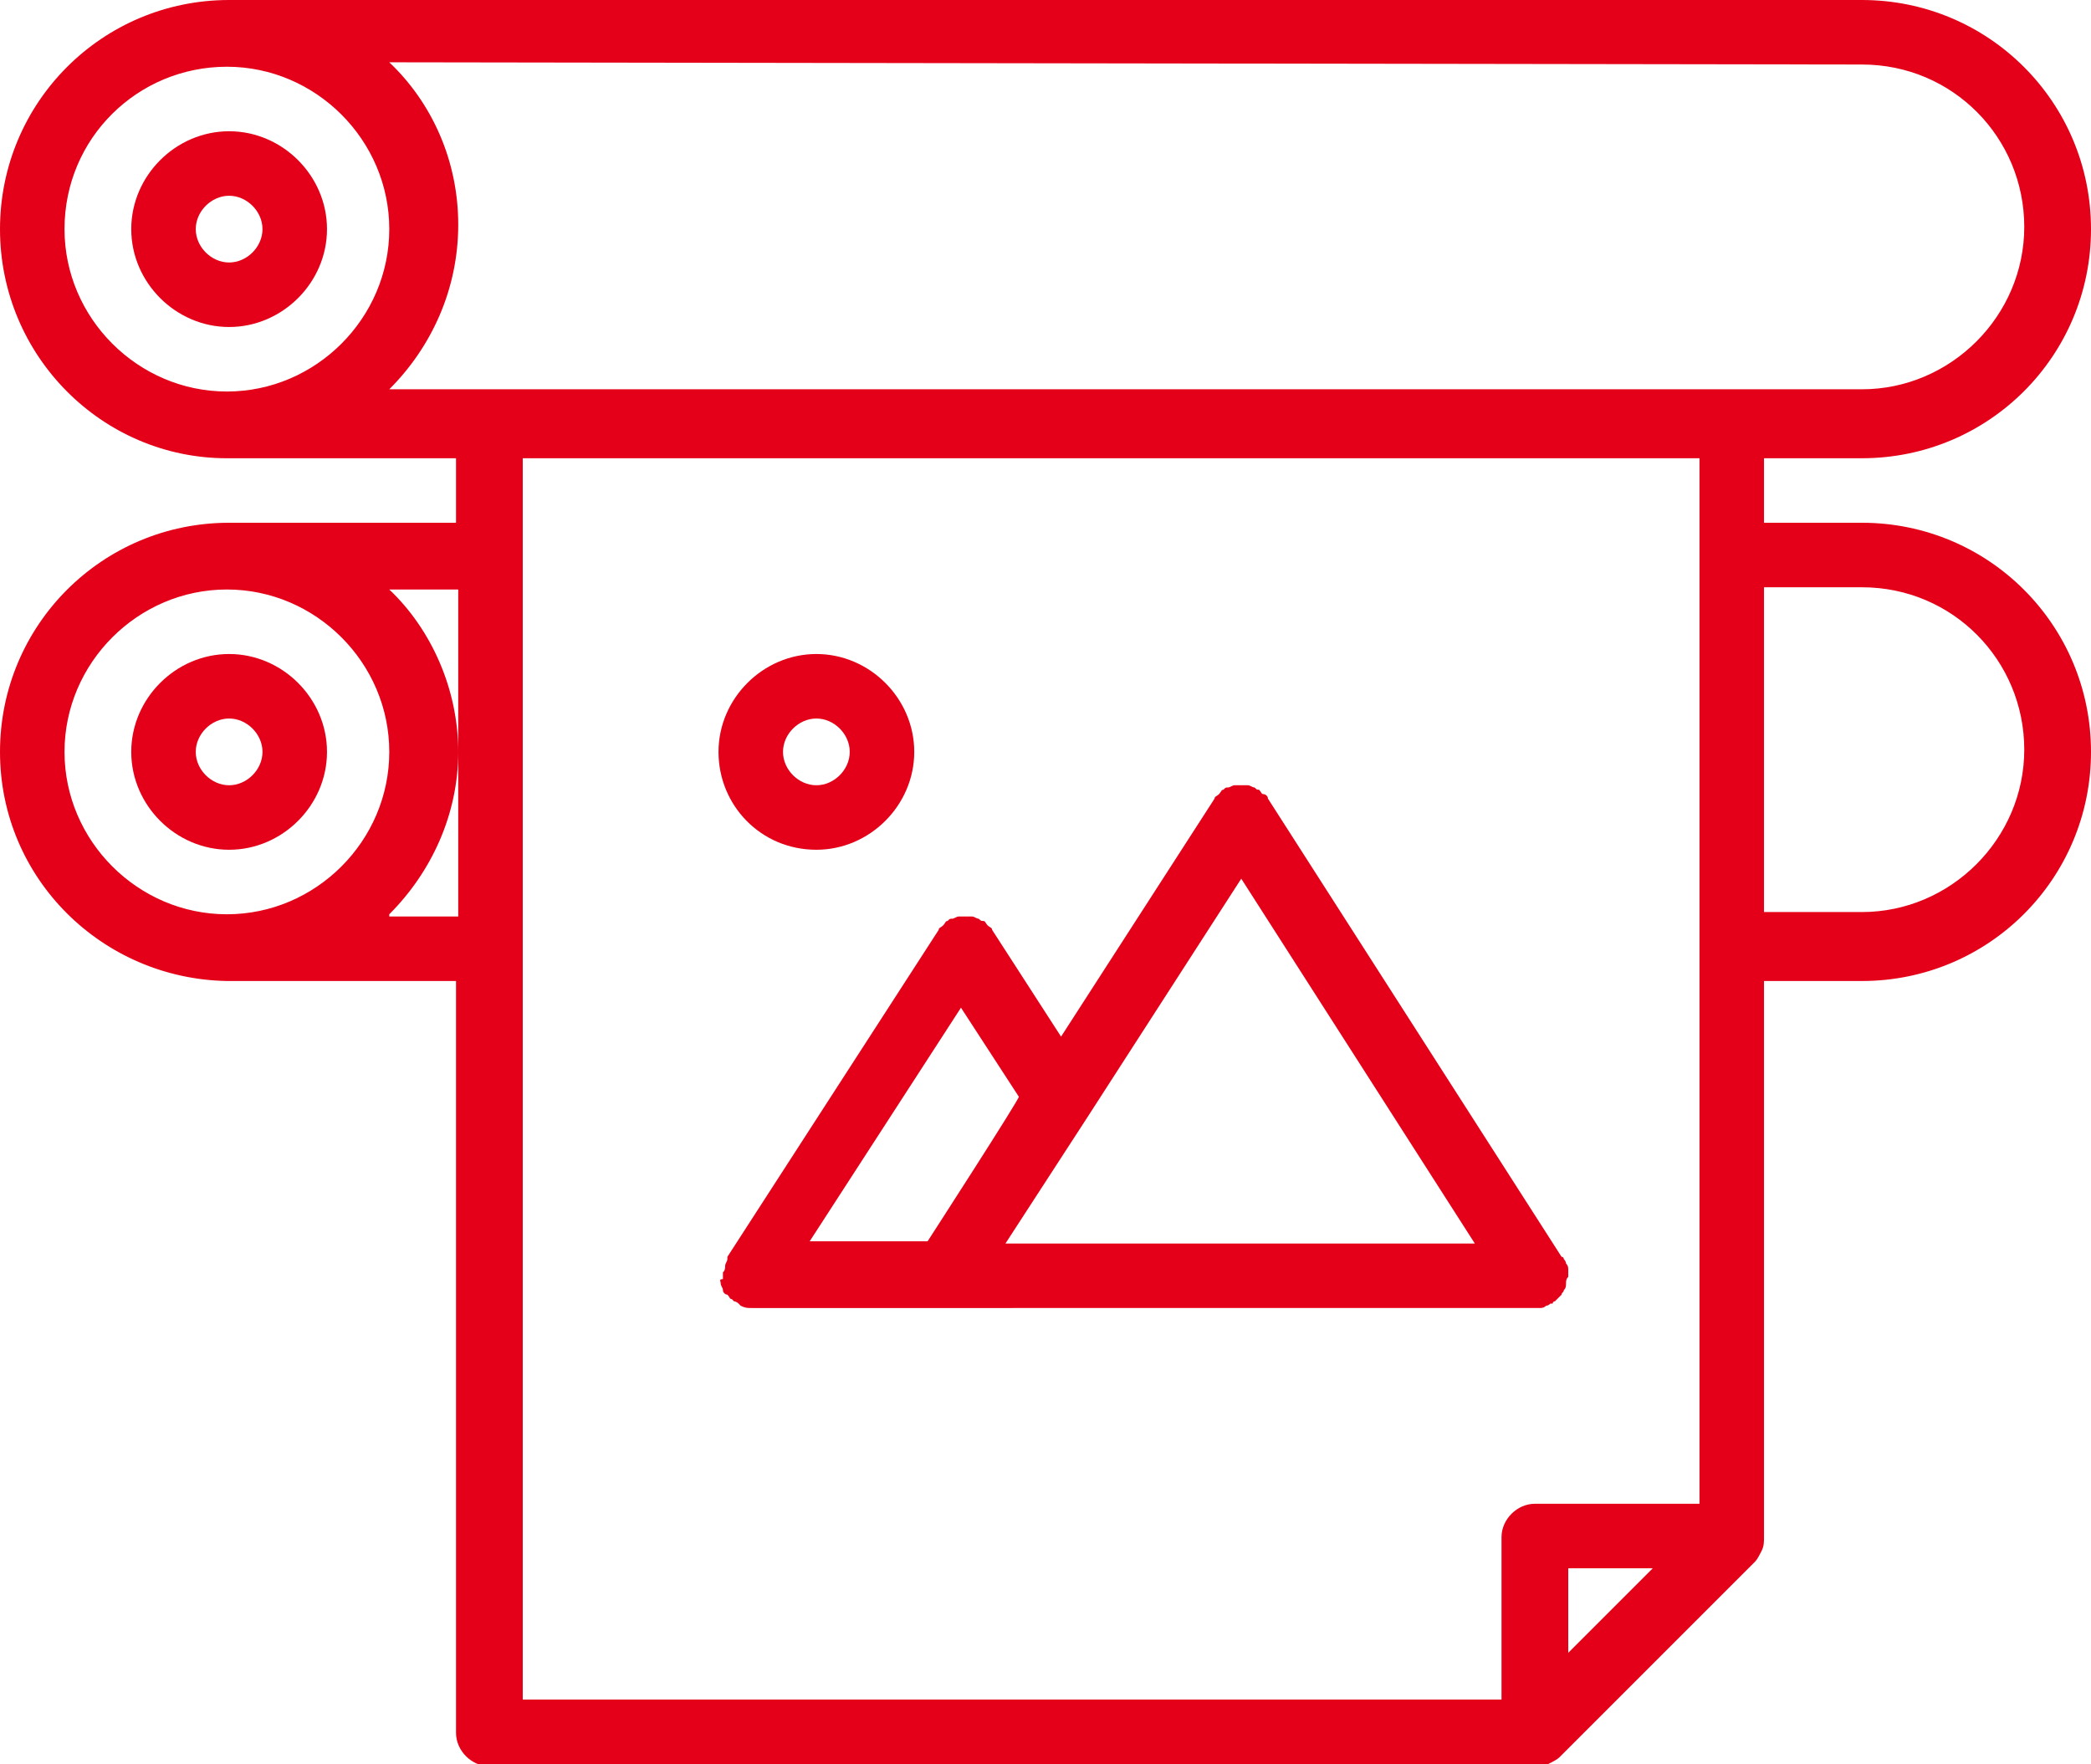
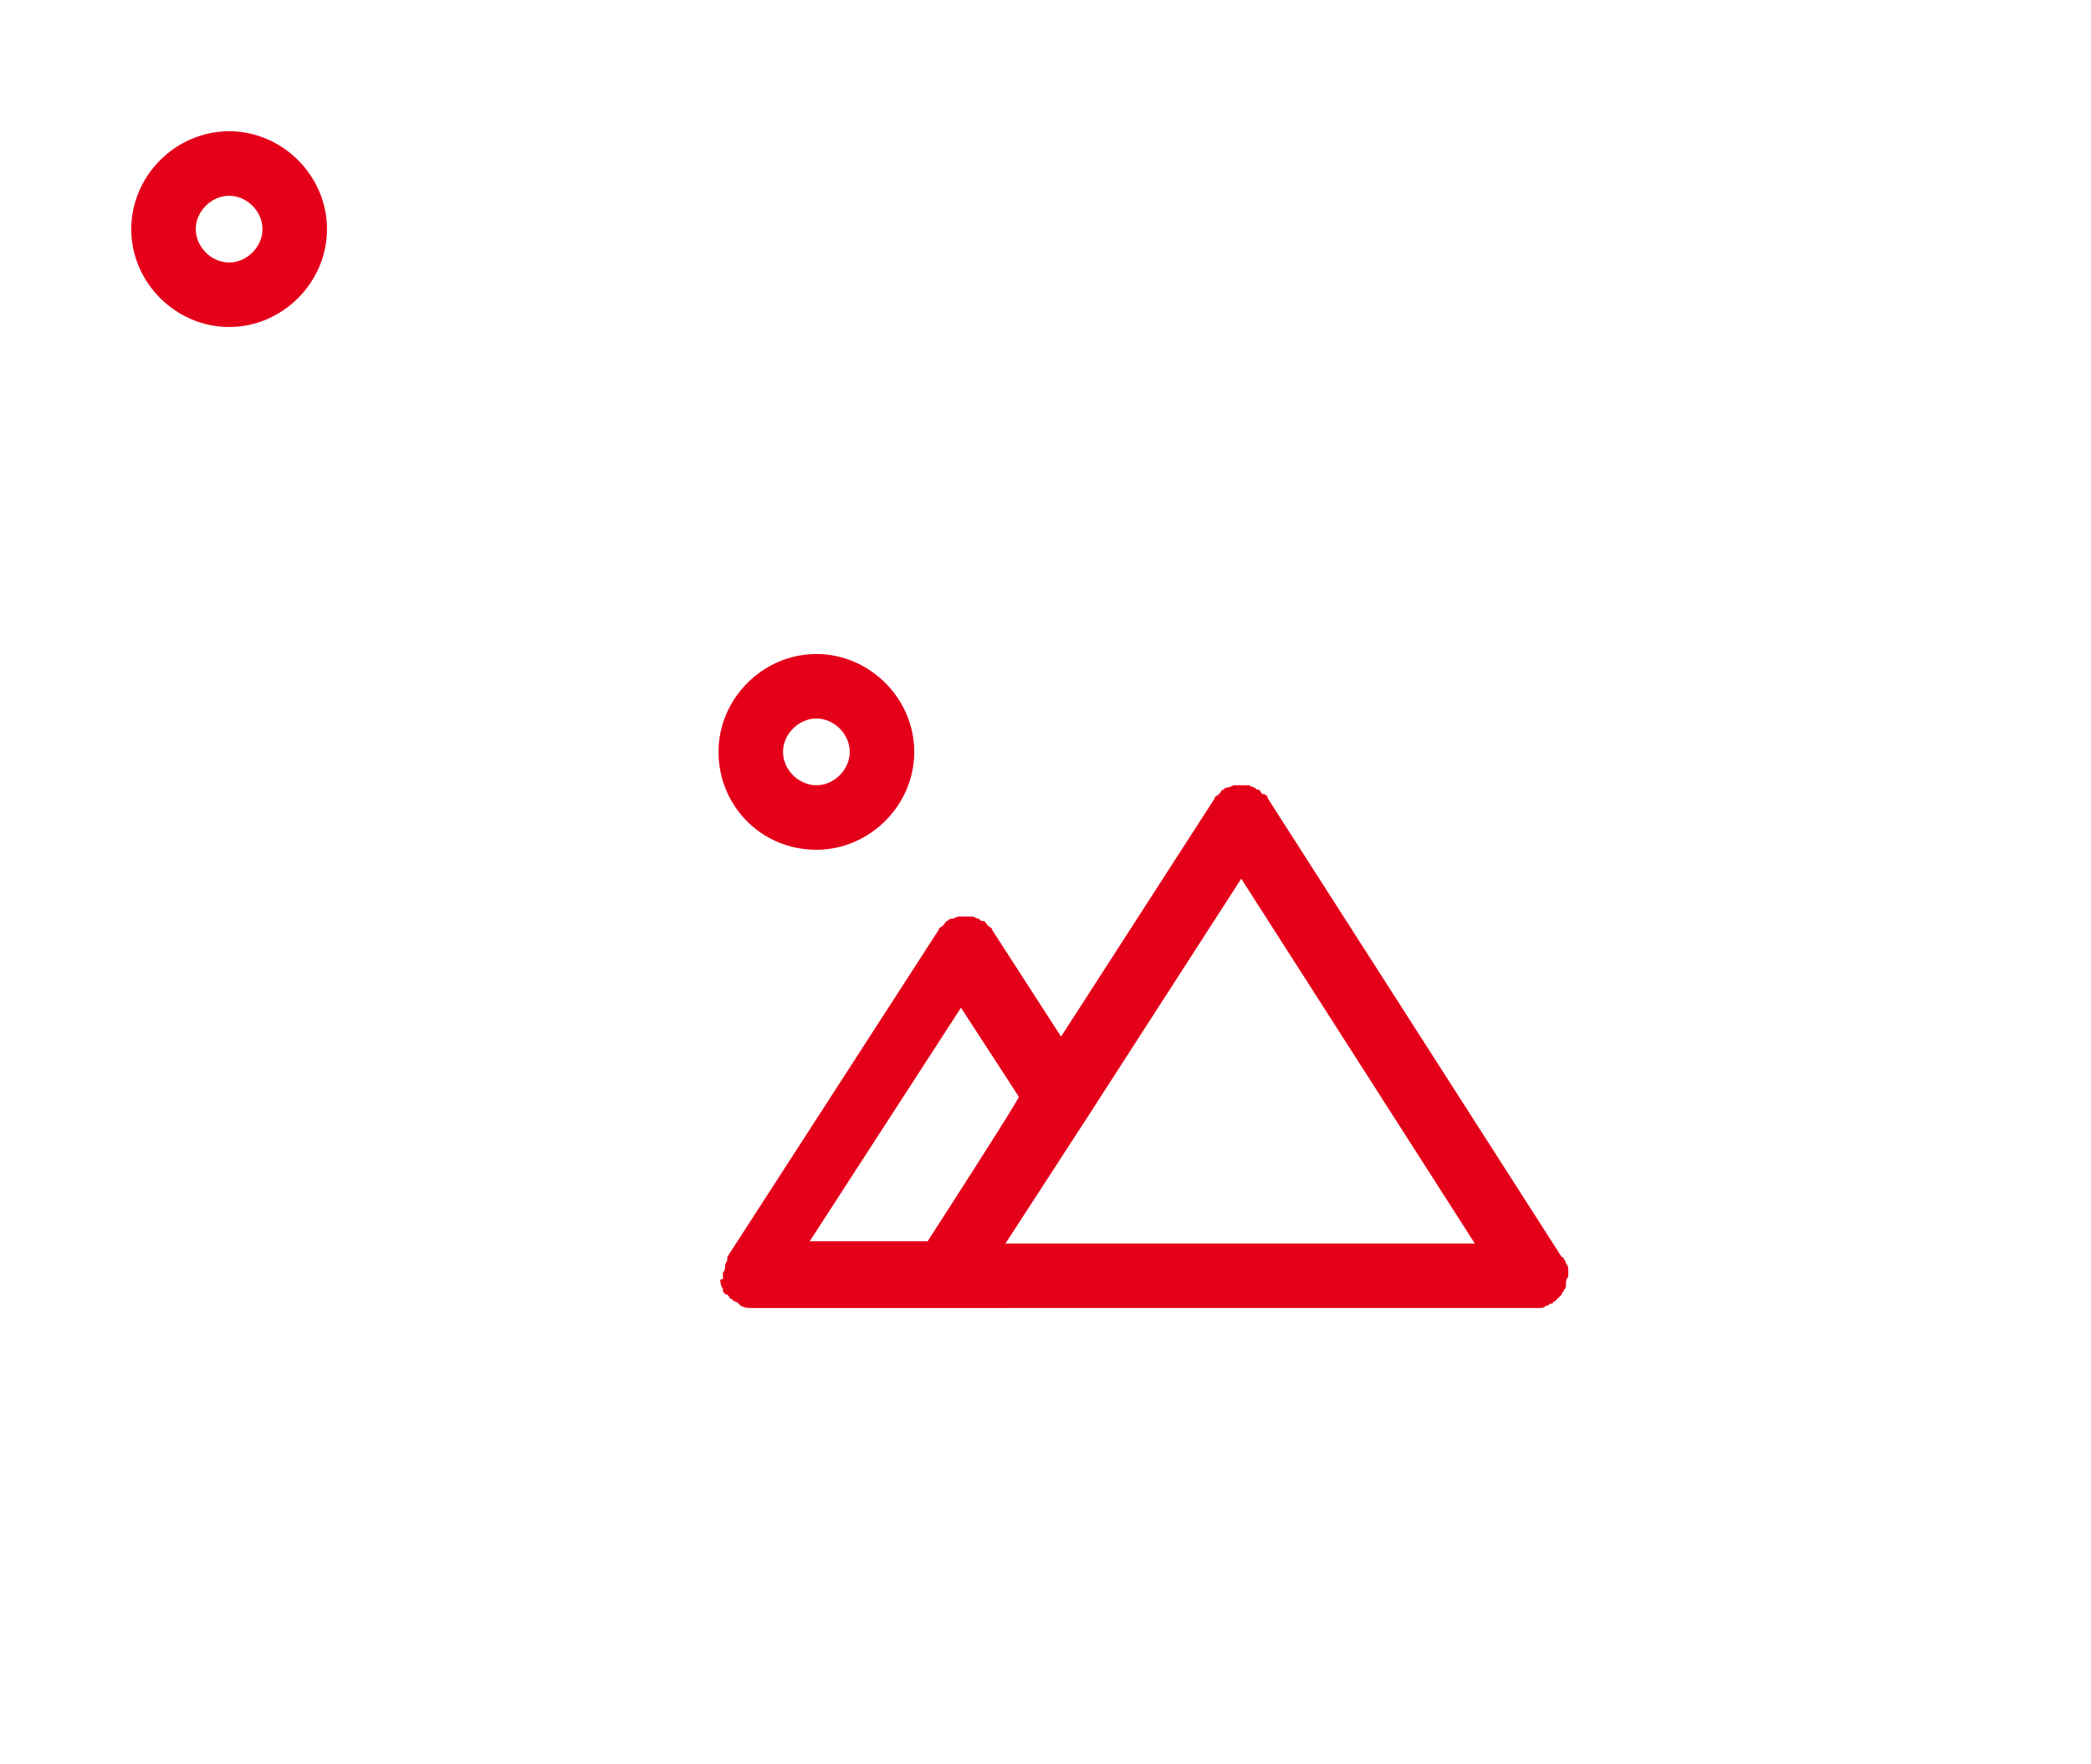
<svg xmlns="http://www.w3.org/2000/svg" version="1.1" id="Capa_1" x="0px" y="0px" viewBox="0 0 94 79.3" style="enable-background:new 0 0 94 79.3;" xml:space="preserve">
  <style type="text/css">
	.st0{fill:#E50019;}
</style>
  <g>
-     <path class="st0" d="M83.7,20.6C83.7,20.6,83.7,20.6,83.7,20.6c5.7,0,10.3-4.6,10.3-10.3S89.4,0,83.7,0H10.3C4.6,0,0,4.6,0,10.3   s4.6,10.3,10.2,10.3c0,0,0,0,0,0h10.3v2.9H10.3C4.6,23.5,0,28.1,0,33.8S4.6,44,10.2,44.1c0,0,0,0,0,0h10.3v33.8   c0,0.8,0.7,1.5,1.5,1.5h47c0.2,0,0.3,0,0.5-0.1c0,0,0,0,0.1,0c0.2-0.1,0.4-0.2,0.5-0.3l8.8-8.8c0.1-0.1,0.2-0.3,0.3-0.5   c0.1-0.2,0.1-0.4,0.1-0.6v-25h4.4c5.7,0,10.3-4.6,10.3-10.3s-4.6-10.3-10.3-10.3h-4.4v-2.9L83.7,20.6L83.7,20.6z M76.4,67.6H69   c-0.8,0-1.5,0.7-1.5,1.5v7.3H23.5V20.6h52.9C76.4,20.6,76.4,67.6,76.4,67.6z M70.5,70.5h3.8l-3.8,3.8V70.5z M2.9,33.8   c0-4,3.3-7.3,7.3-7.3s7.3,3.3,7.3,7.3s-3.3,7.3-7.3,7.3S2.9,37.8,2.9,33.8C2.9,33.8,2.9,33.8,2.9,33.8z M17.5,41.1   c1.9-1.9,3.1-4.5,3.1-7.3s-1.2-5.5-3.1-7.3h3.1v14.7H17.5z M83.7,26.4c4.1,0,7.3,3.3,7.3,7.3s-3.3,7.3-7.3,7.3h-4.4V26.4L83.7,26.4   L83.7,26.4z M83.7,2.9c4.1,0,7.3,3.3,7.3,7.3s-3.3,7.3-7.3,7.3c0,0,0,0,0,0H17.5c1.9-1.9,3.1-4.5,3.1-7.4s-1.2-5.5-3.1-7.3   L83.7,2.9L83.7,2.9z M2.9,10.3c0-4.1,3.3-7.3,7.3-7.3s7.3,3.3,7.3,7.3s-3.3,7.3-7.3,7.3S2.9,14.3,2.9,10.3z" />
-     <path class="st0" d="M14.7,33.8c0-2.4-2-4.4-4.4-4.4s-4.4,2-4.4,4.4s2,4.4,4.4,4.4S14.7,36.2,14.7,33.8z M8.8,33.8   c0-0.8,0.7-1.5,1.5-1.5s1.5,0.7,1.5,1.5s-0.7,1.5-1.5,1.5S8.8,34.6,8.8,33.8z" />
    <path class="st0" d="M14.7,10.3c0-2.4-2-4.4-4.4-4.4s-4.4,2-4.4,4.4s2,4.4,4.4,4.4S14.7,12.7,14.7,10.3z M8.8,10.3   c0-0.8,0.7-1.5,1.5-1.5s1.5,0.7,1.5,1.5s-0.7,1.5-1.5,1.5S8.8,11.1,8.8,10.3z" />
    <path class="st0" d="M32.4,57.7c0,0.1,0.1,0.2,0.1,0.3c0,0.1,0.1,0.2,0.2,0.2c0.1,0.1,0.1,0.2,0.2,0.2c0,0,0.1,0.1,0.1,0.1   s0.1,0,0.2,0.1c0,0,0.1,0.1,0.1,0.1c0.2,0.1,0.3,0.1,0.5,0.1H69c0.1,0,0.1,0,0.2,0c0.1,0,0.2,0,0.3-0.1c0.1,0,0.2-0.1,0.2-0.1   c0,0,0.1,0,0.1,0s0-0.1,0.1-0.1c0.1-0.1,0.2-0.2,0.3-0.3c0-0.1,0.1-0.1,0.1-0.2c0.1-0.1,0.1-0.2,0.1-0.3c0-0.1,0-0.2,0.1-0.3   c0-0.1,0-0.1,0-0.2c0,0,0-0.1,0-0.1c0-0.1,0-0.2-0.1-0.3c0-0.1-0.1-0.2-0.1-0.2c0,0,0-0.1-0.1-0.1L57,35.9c0,0,0,0,0,0   c0-0.1-0.1-0.2-0.2-0.2s-0.1-0.1-0.2-0.2c0,0,0,0,0,0c-0.1,0-0.1,0-0.2-0.1c-0.1,0-0.2-0.1-0.3-0.1c-0.1,0-0.2,0-0.3,0   c-0.1,0-0.2,0-0.3,0c-0.1,0-0.2,0.1-0.3,0.1c-0.1,0-0.1,0-0.2,0.1c0,0,0,0,0,0c-0.1,0-0.1,0.1-0.2,0.2s-0.2,0.1-0.2,0.2   c0,0,0,0,0,0l-6.9,10.7l-3.1-4.8c0,0,0,0,0,0c0-0.1-0.1-0.1-0.2-0.2s-0.1-0.2-0.2-0.2c0,0,0,0,0,0c-0.1,0-0.1,0-0.2-0.1   c-0.1,0-0.2-0.1-0.3-0.1c-0.1,0-0.2,0-0.3,0s-0.2,0-0.3,0c-0.1,0-0.2,0.1-0.3,0.1c-0.1,0-0.1,0-0.2,0.1c0,0,0,0,0,0   c-0.1,0-0.1,0.1-0.2,0.2c-0.1,0.1-0.2,0.1-0.2,0.2c0,0,0,0,0,0l-9.5,14.7c0,0,0,0.1,0,0.1c0,0.1-0.1,0.2-0.1,0.3s0,0.2-0.1,0.3   c0,0,0,0.1,0,0.1c0,0.1,0,0.1,0,0.2C32.3,57.5,32.4,57.6,32.4,57.7L32.4,57.7L32.4,57.7z M48.9,50.2C48.9,50.2,48.9,50.1,48.9,50.2   l6.9-10.7l10.5,16.4H45.2L48.9,50.2L48.9,50.2z M41.7,55.8h-5.3l6.8-10.5l2.6,4C45.9,49.3,41.7,55.8,41.7,55.8z" />
    <path class="st0" d="M36.7,38.2c2.4,0,4.4-2,4.4-4.4s-2-4.4-4.4-4.4s-4.4,2-4.4,4.4S34.2,38.2,36.7,38.2z M36.7,32.3   c0.8,0,1.5,0.7,1.5,1.5s-0.7,1.5-1.5,1.5s-1.5-0.7-1.5-1.5S35.9,32.3,36.7,32.3z" />
  </g>
</svg>